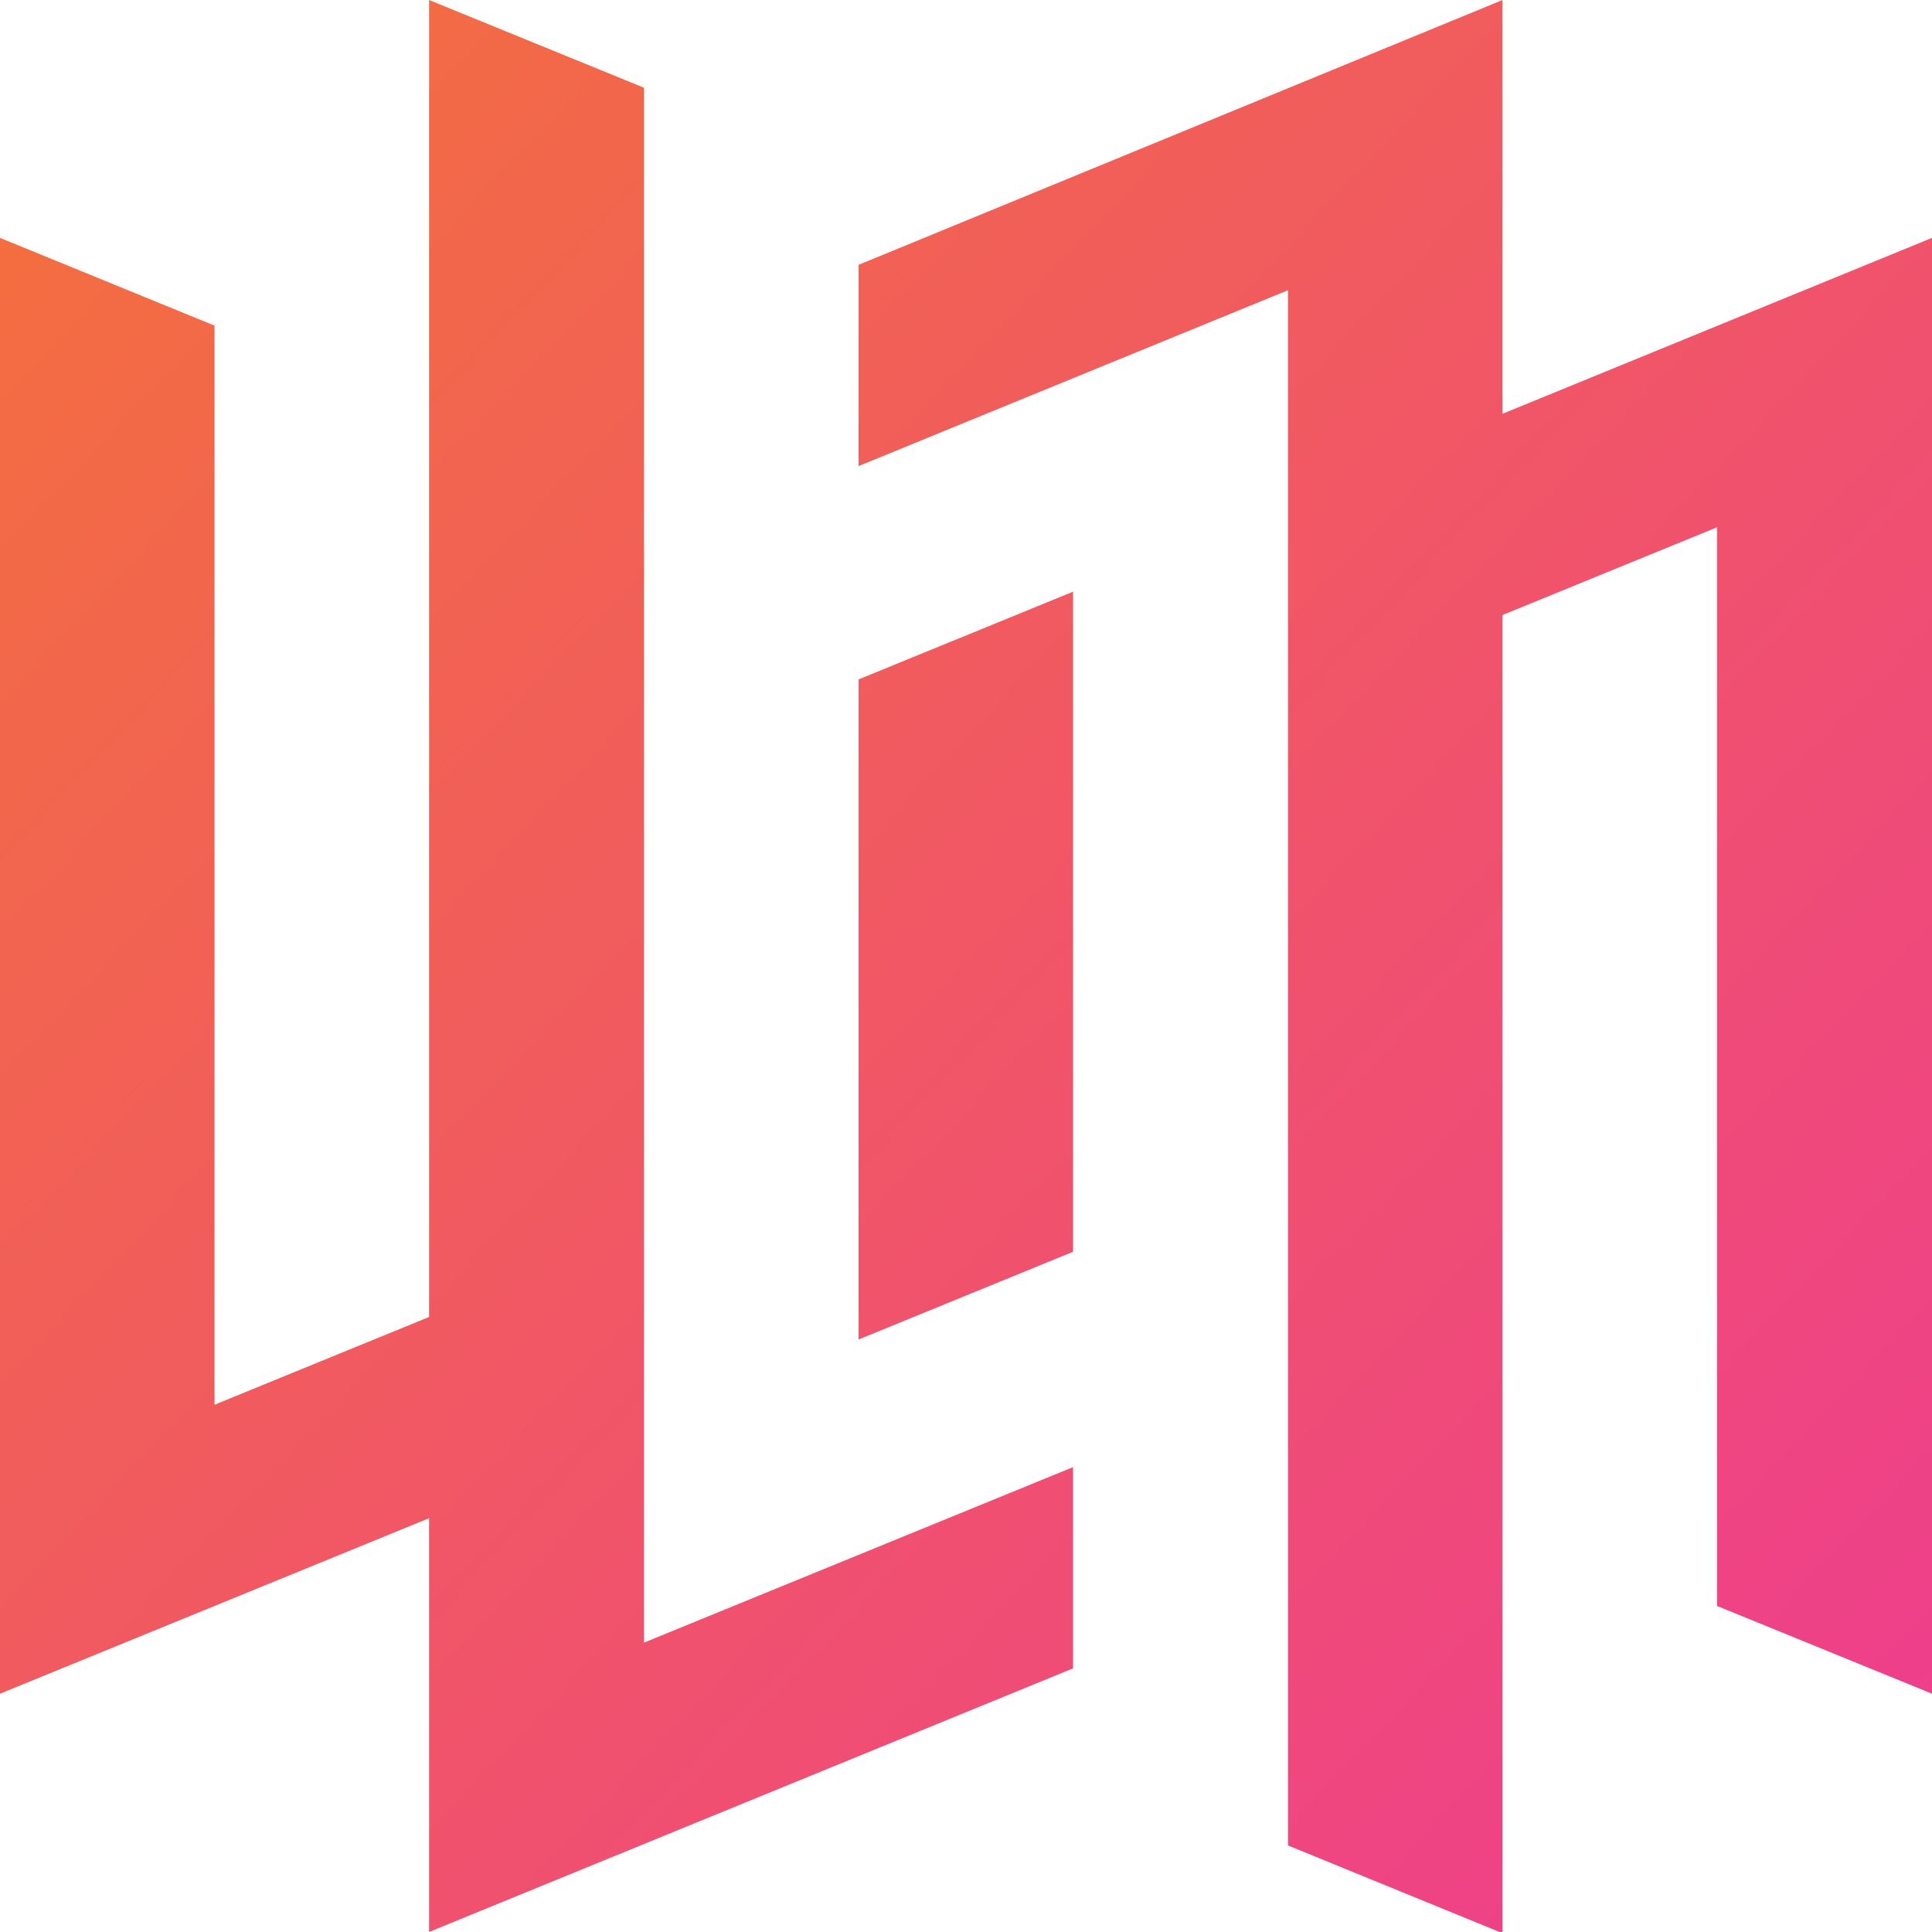
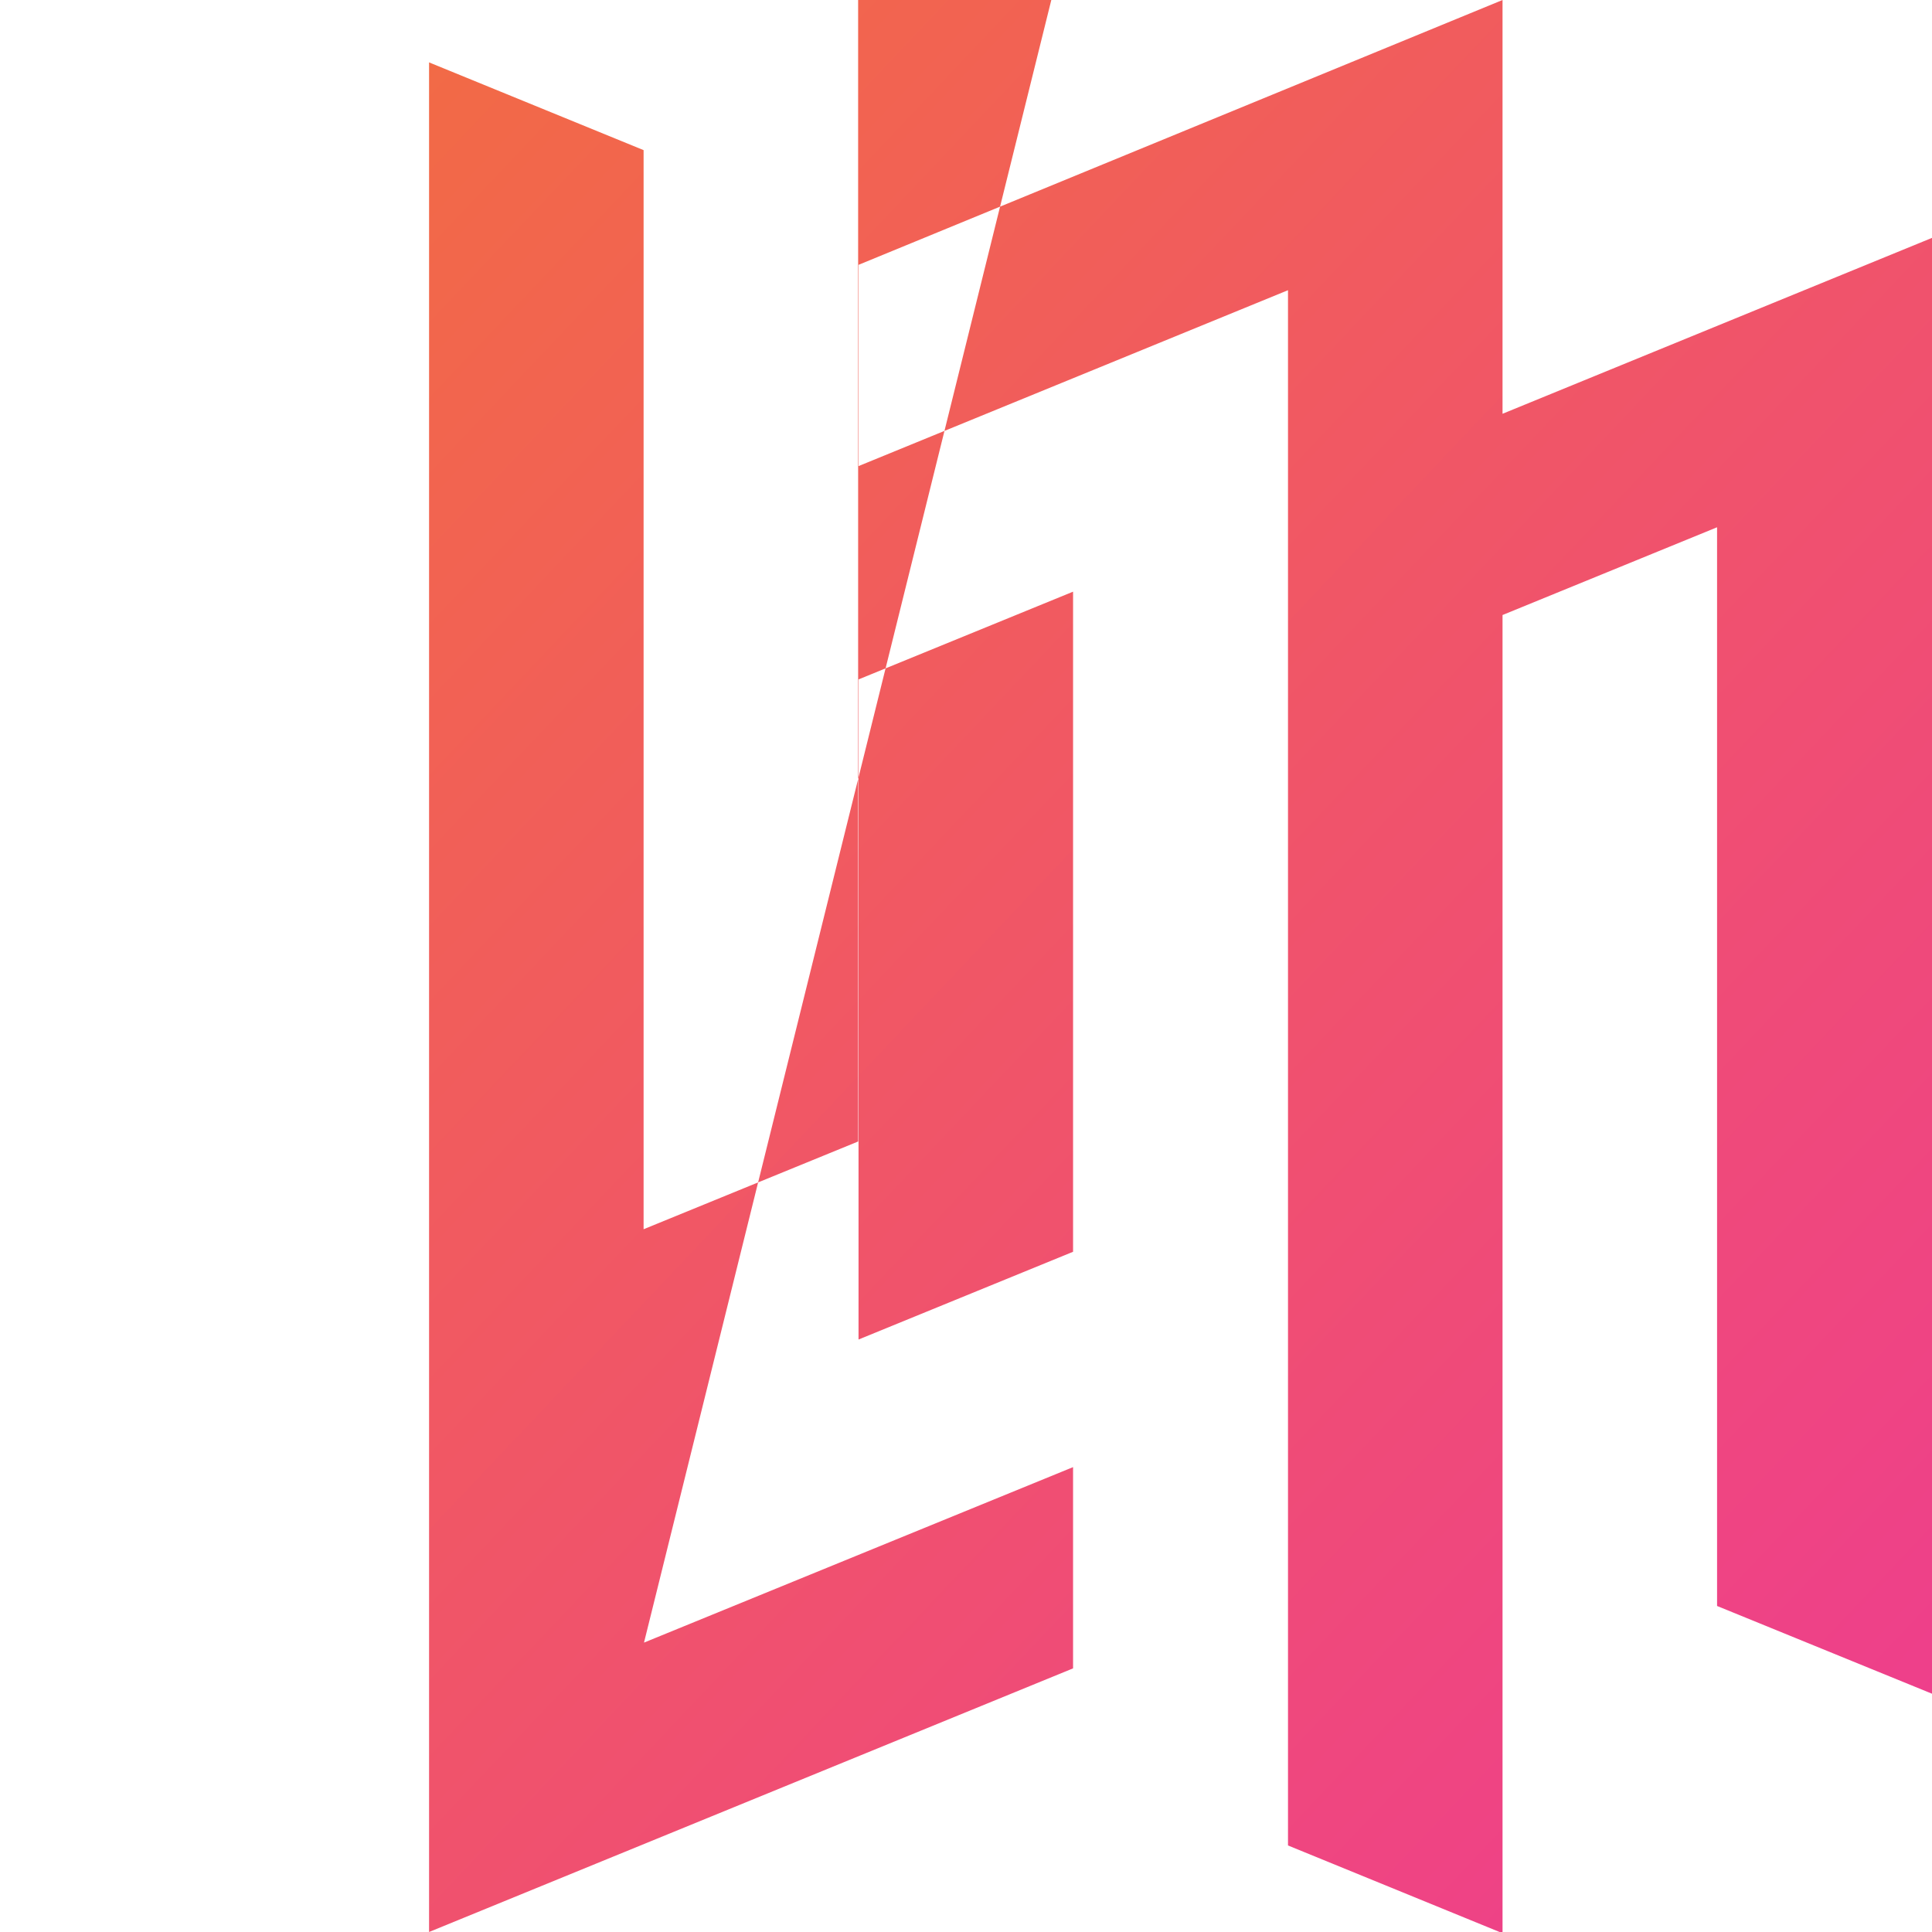
<svg xmlns="http://www.w3.org/2000/svg" viewBox="0 0 48 48">
  <linearGradient id="a" gradientUnits="userSpaceOnUse" x1="77.2" x2="123.51" y1="78.69" y2="122.5">
    <stop offset="0" stop-color="#f36f3e" />
    <stop offset=".99" stop-color="#ee3e8d" />
  </linearGradient>
-   <path d="m92.17 117.23 10.66-4.36v5l-16 6.55v-10.28l-10.66 4.36v-36.17l5.33 2.18v26.81l5.33-2.18v-32.72l5.34 2.18zm21.33-30.53v-10.28l-16 6.58v5l10.67-4.37v38.64l5.33 2.18v-32.75l5.33-2.18v26.8l5.34 2.18v-36.17zm-16 23 5.33-2.18v-16.4l-5.33 2.18z" fill="url(#a)" transform="translate(-76.17 -76.42)" />
+   <path d="m92.17 117.23 10.66-4.36v5l-16 6.55v-10.28v-36.17l5.33 2.18v26.81l5.33-2.18v-32.72l5.34 2.18zm21.33-30.53v-10.28l-16 6.58v5l10.67-4.37v38.64l5.33 2.18v-32.75l5.33-2.18v26.8l5.34 2.18v-36.17zm-16 23 5.33-2.18v-16.4l-5.33 2.18z" fill="url(#a)" transform="translate(-76.17 -76.42)" />
</svg>